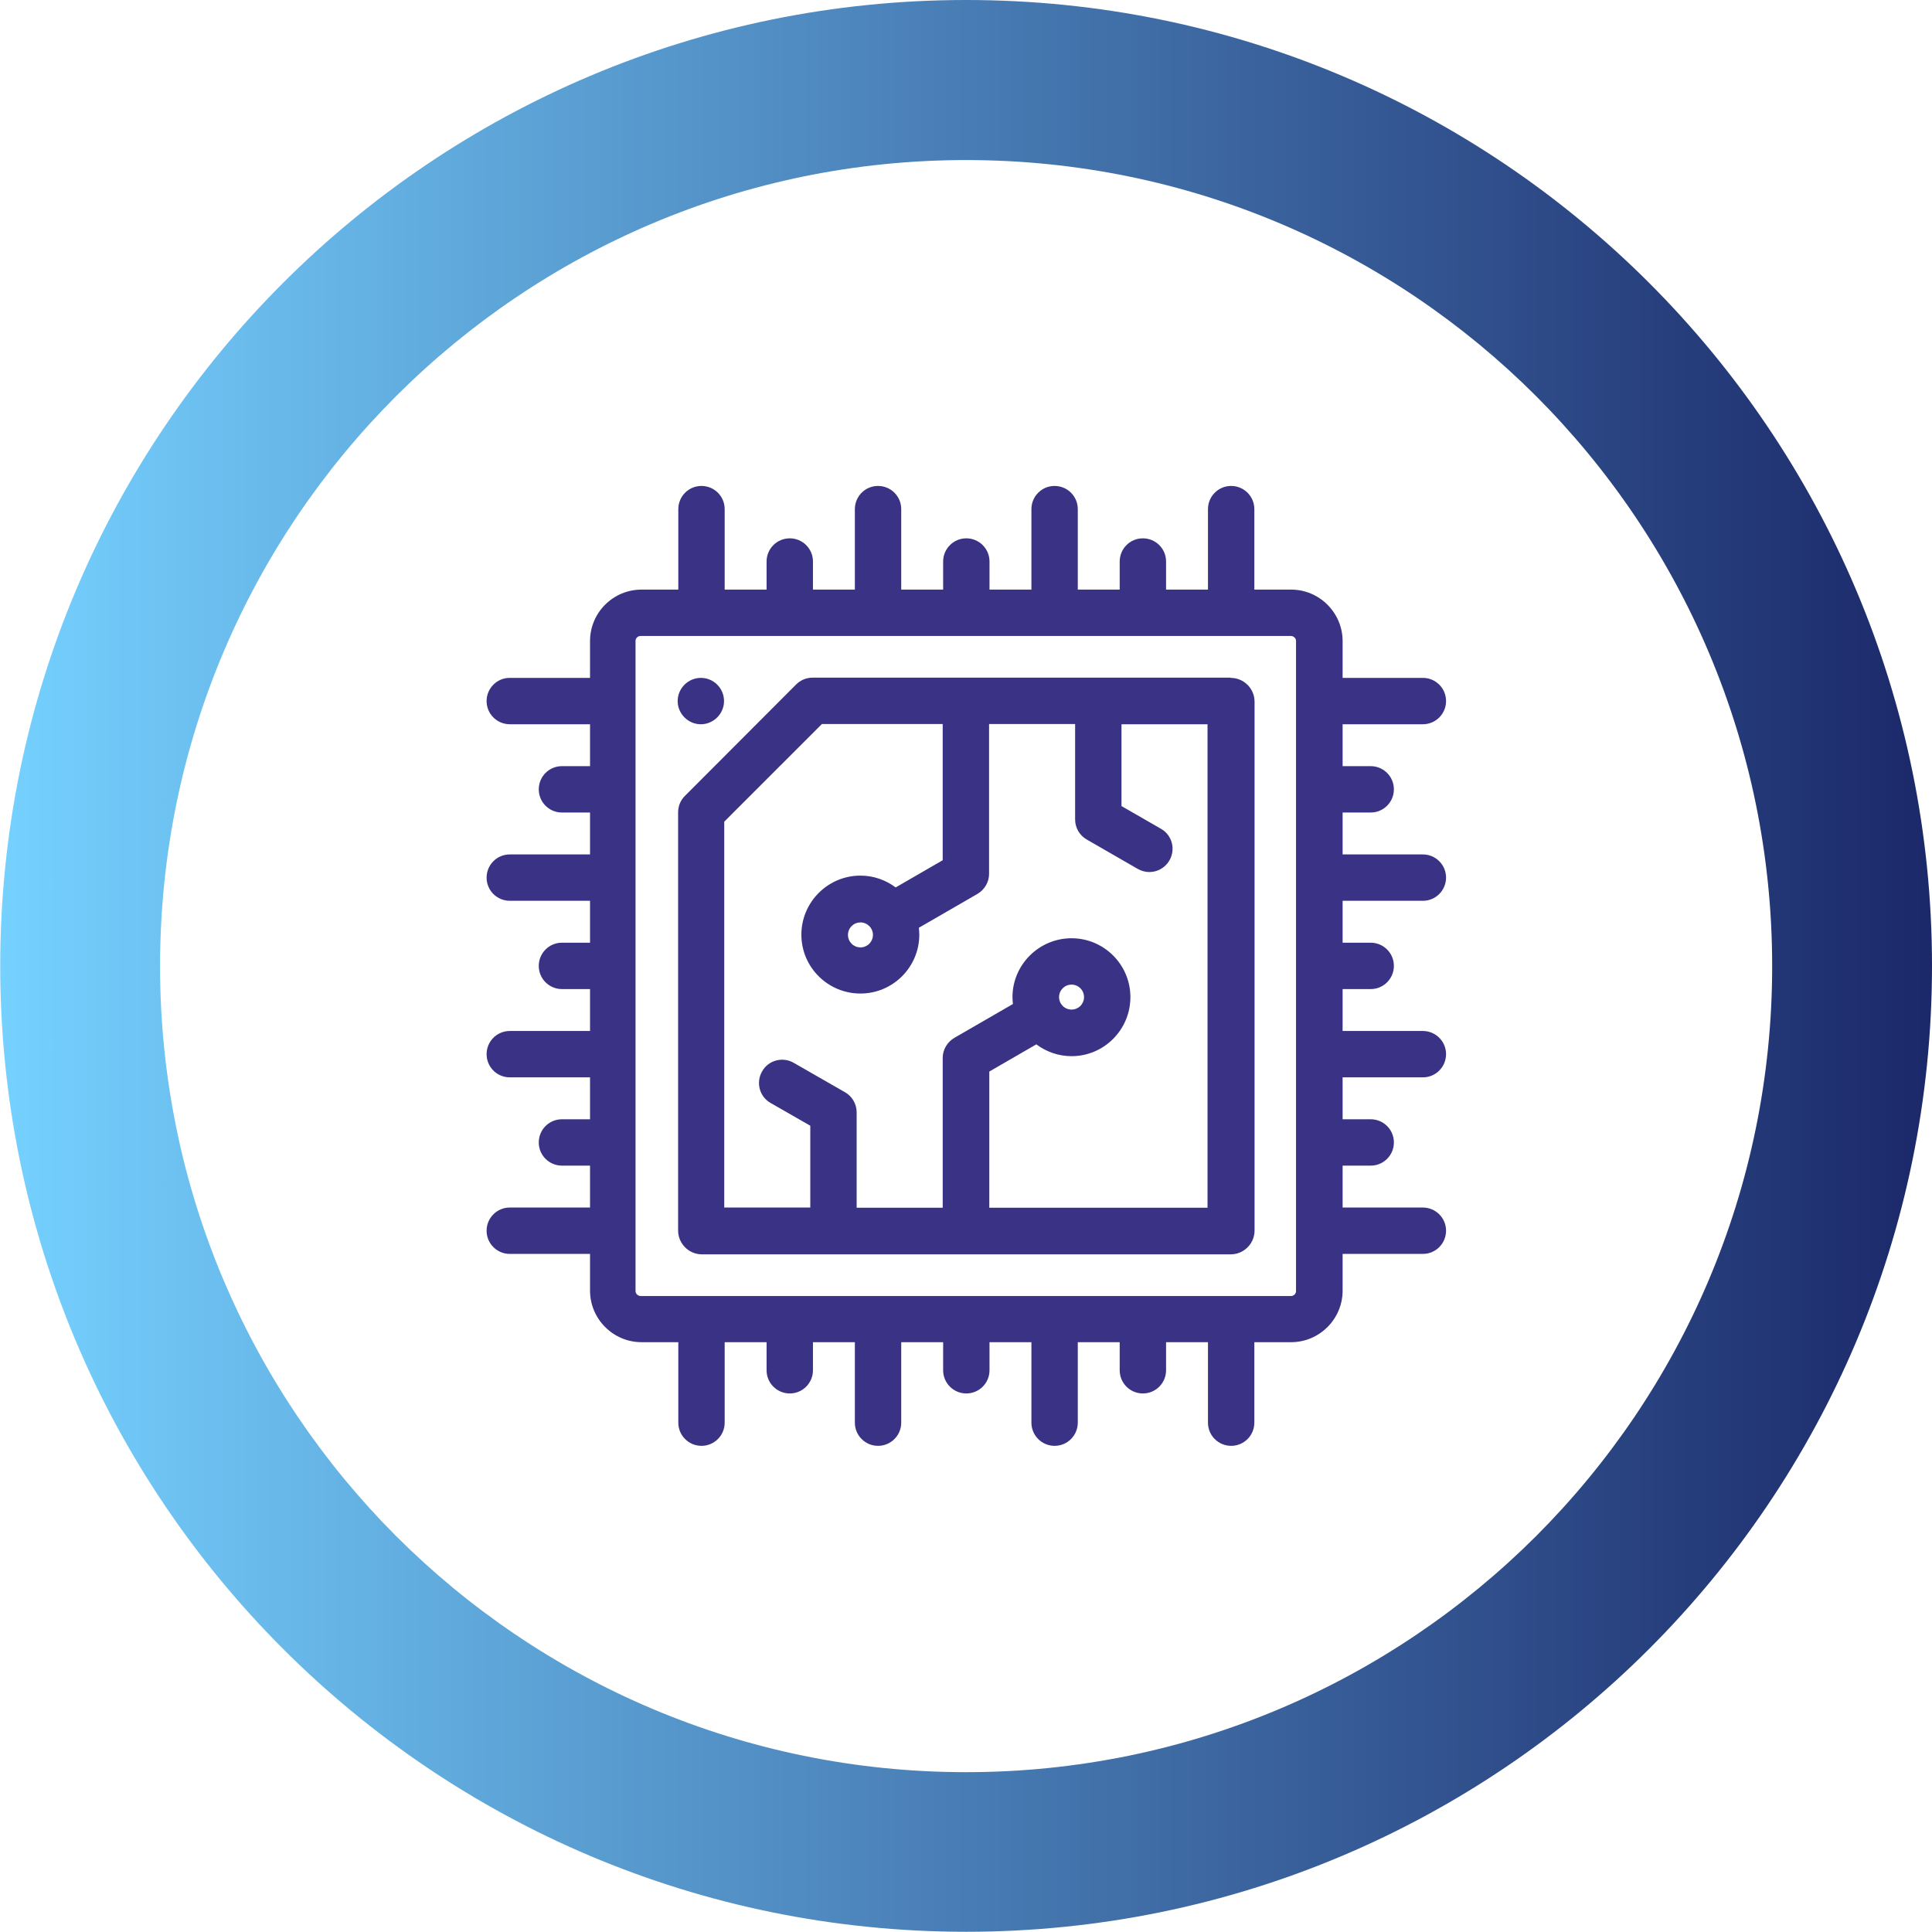
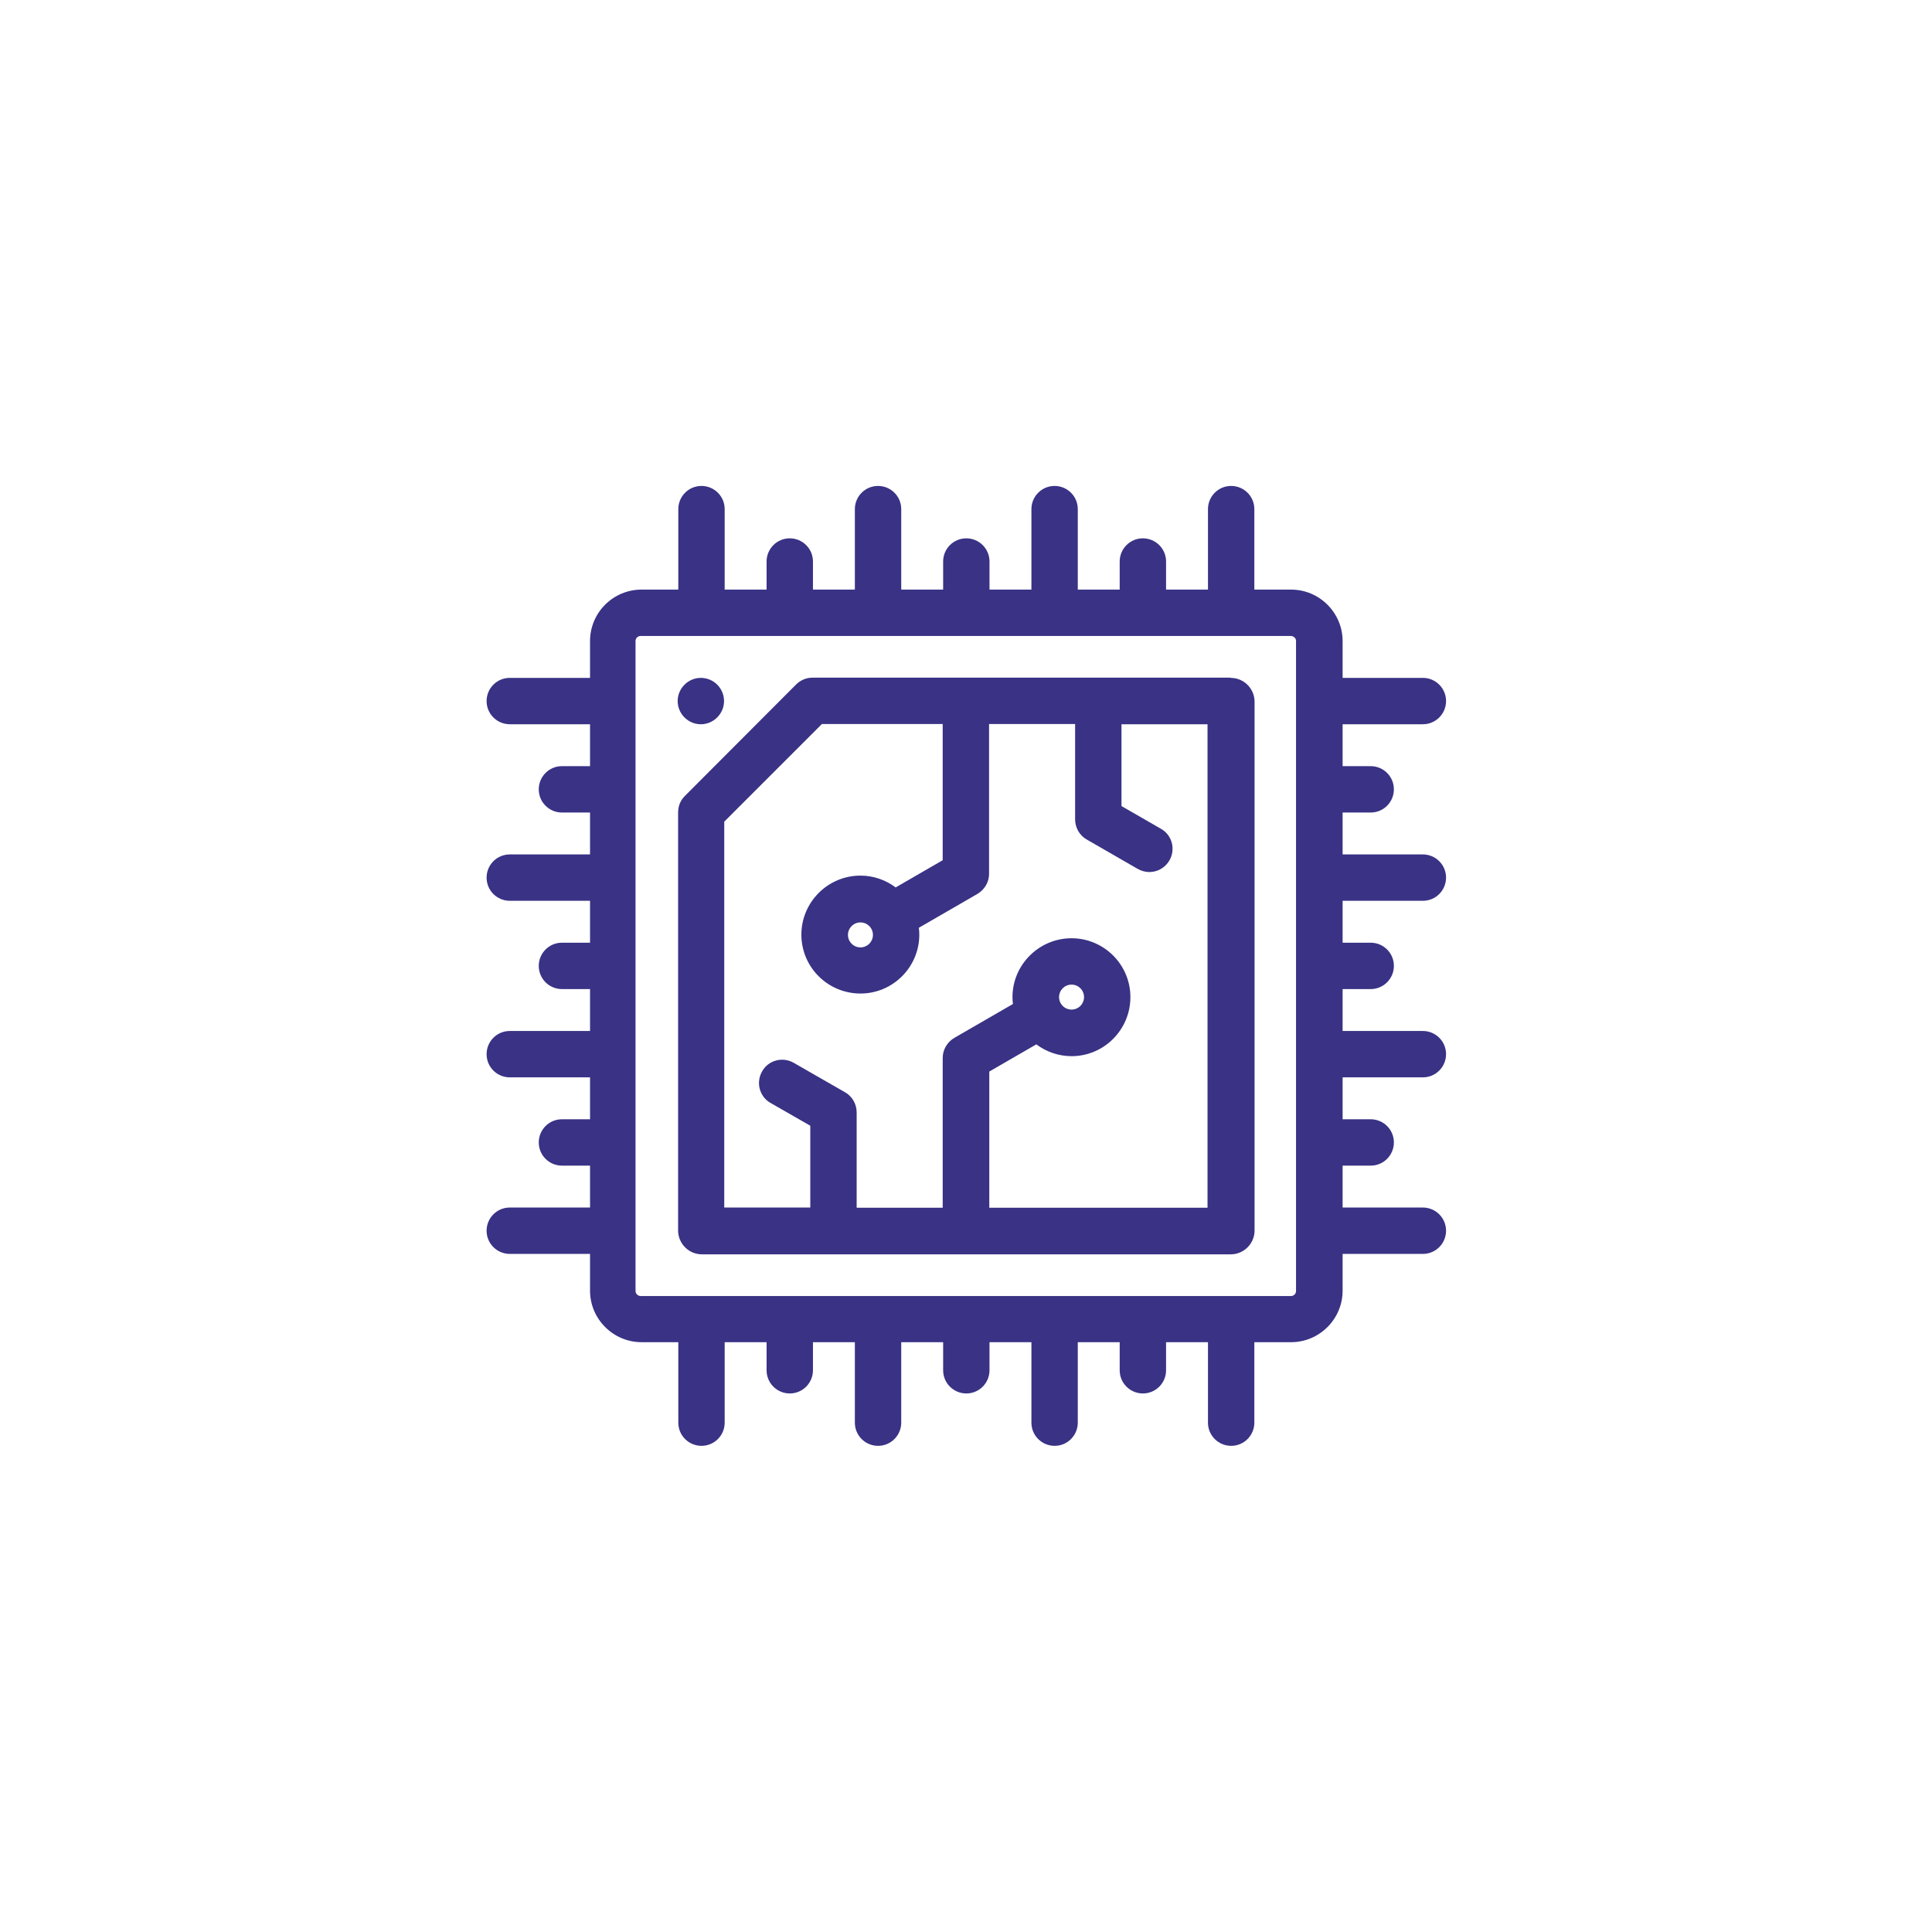
<svg xmlns="http://www.w3.org/2000/svg" xml:space="preserve" width="18.108mm" height="18.108mm" version="1.1" style="shape-rendering:geometricPrecision; text-rendering:geometricPrecision; image-rendering:optimizeQuality; fill-rule:evenodd; clip-rule:evenodd" viewBox="0 0 86.67 86.67">
  <defs>
    <style type="text/css">
   
    .fil1 {fill:#393285;fill-rule:nonzero}
    .fil0 {fill:url(#id0);fill-rule:nonzero}
   
  </style>
    <linearGradient id="id0" gradientUnits="userSpaceOnUse" x1="-0" y1="43.34" x2="86.67" y2="43.34">
      <stop offset="0" style="stop-opacity:1; stop-color:#75D1FF" />
      <stop offset="1" style="stop-opacity:1; stop-color:#1B2869" />
    </linearGradient>
  </defs>
  <g id="Camada_x0020_1">
-     <path class="fil0" d="M43.34 0c11.97,0 22.8,4.85 30.64,12.69 7.84,7.84 12.69,18.68 12.69,30.64 0,11.97 -4.85,22.8 -12.69,30.64 -7.84,7.84 -18.68,12.69 -30.64,12.69 -11.97,0 -22.8,-4.85 -30.64,-12.69 -7.84,-7.84 -12.69,-18.68 -12.69,-30.64 0,-11.97 4.85,-22.8 12.69,-30.64 7.84,-7.84 18.68,-12.69 30.64,-12.69zm25.57 17.77c-6.54,-6.54 -15.58,-10.59 -25.57,-10.59 -9.98,0 -19.02,4.05 -25.57,10.59 -6.54,6.54 -10.59,15.58 -10.59,25.57 0,9.98 4.05,19.02 10.59,25.57 6.54,6.54 15.58,10.59 25.57,10.59 9.98,0 19.02,-4.05 25.57,-10.59 6.54,-6.54 10.59,-15.58 10.59,-25.57 0,-9.98 -4.05,-19.02 -10.59,-25.57z" />
    <path class="fil1" d="M55.2 30.4l-18.75 0c-0.28,0 -0.54,0.11 -0.74,0.31l-4.99 5c-0.2,0.2 -0.3,0.46 -0.3,0.74l0 18.75c0,0.59 0.48,1.07 1.07,1.07l23.72 0c0.59,0 1.07,-0.48 1.07,-1.07l0 -23.72c0,-0.59 -0.48,-1.07 -1.07,-1.07l0 0zm-1.02 23.78l-9.8 0 0 -6.11 2.11 -1.22c0.44,0.33 0.99,0.53 1.58,0.53 1.46,0 2.64,-1.19 2.64,-2.65 0,-1.46 -1.19,-2.64 -2.64,-2.64 -1.46,0 -2.65,1.19 -2.65,2.64 0,0.11 0.01,0.21 0.02,0.31l-2.63 1.52c-0.32,0.19 -0.52,0.53 -0.52,0.9l0 6.72 -3.86 0 0 -4.28c0,-0.37 -0.2,-0.72 -0.52,-0.9l-2.3 -1.32c-0.5,-0.29 -1.14,-0.12 -1.42,0.38 -0.29,0.5 -0.12,1.14 0.38,1.42l1.78 1.02 0 3.67 -3.86 0 0 -17.31 4.38 -4.38 5.42 0 0 6.11 -2.11 1.22c-0.44,-0.33 -0.99,-0.53 -1.58,-0.53 -1.46,0 -2.65,1.19 -2.65,2.65 0,1.46 1.19,2.64 2.65,2.64 1.46,0 2.64,-1.19 2.64,-2.64 0,-0.11 -0.01,-0.21 -0.02,-0.31l2.63 -1.52c0.32,-0.19 0.52,-0.53 0.52,-0.9l0 -6.72 3.86 0 0 4.28c0,0.37 0.2,0.72 0.52,0.9l2.29 1.32c0.16,0.09 0.34,0.14 0.52,0.14 0.36,0 0.71,-0.19 0.9,-0.52 0.29,-0.5 0.12,-1.14 -0.38,-1.42l-1.77 -1.02 0 -3.67 3.86 0 0 21.69zm-6.67 -9.45c0,-0.31 0.25,-0.56 0.56,-0.56 0.31,0 0.56,0.25 0.56,0.56 0,0.31 -0.25,0.56 -0.56,0.56 -0.31,0 -0.56,-0.25 -0.56,-0.56zm-8.35 -2.79c0,0.31 -0.25,0.56 -0.56,0.56 -0.31,0 -0.56,-0.25 -0.56,-0.56 0,-0.31 0.25,-0.56 0.56,-0.56 0.31,0 0.56,0.25 0.56,0.56zm24.67 -1.53c0.58,0 1.04,-0.47 1.04,-1.04 0,-0.58 -0.47,-1.04 -1.04,-1.04l-3.6 0 0 -1.88 1.26 0c0.58,0 1.04,-0.47 1.04,-1.04 0,-0.58 -0.47,-1.04 -1.04,-1.04l-1.26 0 0 -1.88 3.6 0c0.58,0 1.04,-0.47 1.04,-1.04 0,-0.58 -0.47,-1.04 -1.04,-1.04l-3.6 0 0 -1.65c0,-1.27 -1.04,-2.31 -2.31,-2.31l-1.65 0 0 -3.61c0,-0.58 -0.47,-1.04 -1.04,-1.04 -0.58,0 -1.04,0.47 -1.04,1.04l0 3.61 -1.88 0 0 -1.26c0,-0.58 -0.47,-1.04 -1.04,-1.04 -0.58,0 -1.04,0.47 -1.04,1.04l0 1.26 -1.88 0 0 -3.61c0,-0.58 -0.47,-1.04 -1.04,-1.04 -0.58,0 -1.04,0.47 -1.04,1.04l0 3.61 -1.88 0 0 -1.26c0,-0.58 -0.47,-1.04 -1.04,-1.04 -0.58,0 -1.04,0.47 -1.04,1.04l0 1.26 -1.88 0 0 -3.61c0,-0.58 -0.47,-1.04 -1.04,-1.04 -0.58,0 -1.04,0.47 -1.04,1.04l0 3.61 -1.88 0 0 -1.26c0,-0.58 -0.47,-1.04 -1.04,-1.04 -0.58,0 -1.04,0.47 -1.04,1.04l0 1.26 -1.88 0 0 -3.61c0,-0.58 -0.47,-1.04 -1.04,-1.04 -0.58,0 -1.04,0.47 -1.04,1.04l0 3.61 -1.65 0c-1.27,0 -2.31,1.03 -2.31,2.31l0 1.65 -3.6 0c-0.58,0 -1.04,0.47 -1.04,1.04 0,0.58 0.47,1.04 1.04,1.04l3.6 0 0 1.88 -1.26 0c-0.58,0 -1.04,0.47 -1.04,1.04 0,0.58 0.47,1.04 1.04,1.04l1.26 0 0 1.88 -3.6 0c-0.58,0 -1.04,0.47 -1.04,1.04 0,0.58 0.47,1.04 1.04,1.04l3.6 0 0 1.88 -1.26 0c-0.58,0 -1.04,0.47 -1.04,1.04 0,0.58 0.47,1.04 1.04,1.04l1.26 0 0 1.88 -3.6 0c-0.58,0 -1.04,0.47 -1.04,1.04 0,0.58 0.47,1.04 1.04,1.04l3.6 0 0 1.88 -1.26 0c-0.58,0 -1.04,0.47 -1.04,1.04 0,0.58 0.47,1.04 1.04,1.04l1.26 0 0 1.88 -3.6 0c-0.58,0 -1.04,0.47 -1.04,1.04 0,0.58 0.47,1.04 1.04,1.04l3.6 0 0 1.65c0,1.27 1.04,2.31 2.31,2.31l1.65 0 0 3.61c0,0.58 0.47,1.04 1.04,1.04 0.58,0 1.04,-0.47 1.04,-1.04l0 -3.61 1.88 0 0 1.26c0,0.58 0.47,1.04 1.04,1.04 0.58,0 1.04,-0.47 1.04,-1.04l0 -1.26 1.88 0 0 3.61c0,0.58 0.47,1.04 1.04,1.04 0.58,0 1.04,-0.47 1.04,-1.04l0 -3.61 1.88 0 0 1.26c0,0.58 0.47,1.04 1.04,1.04 0.58,0 1.04,-0.47 1.04,-1.04l0 -1.26 1.88 0 0 3.61c0,0.58 0.47,1.04 1.04,1.04 0.58,0 1.04,-0.47 1.04,-1.04l0 -3.61 1.88 0 0 1.26c0,0.58 0.47,1.04 1.04,1.04 0.58,0 1.04,-0.47 1.04,-1.04l0 -1.26 1.88 0 0 3.61c0,0.58 0.47,1.04 1.04,1.04 0.58,0 1.04,-0.47 1.04,-1.04l0 -3.61 1.65 0c1.27,0 2.31,-1.04 2.31,-2.31l0 -1.65 3.6 0c0.58,0 1.04,-0.47 1.04,-1.04 0,-0.58 -0.47,-1.04 -1.04,-1.04l-3.6 0 0 -1.88 1.26 0c0.58,0 1.04,-0.47 1.04,-1.04 0,-0.58 -0.47,-1.04 -1.04,-1.04l-1.26 0 0 -1.88 3.6 0c0.58,0 1.04,-0.47 1.04,-1.04 0,-0.58 -0.47,-1.04 -1.04,-1.04l-3.6 0 0 -1.88 1.26 0c0.58,0 1.04,-0.47 1.04,-1.04 0,-0.58 -0.47,-1.04 -1.04,-1.04l-1.26 0 0 -1.88 3.6 0 0 -0zm-5.69 17.51c0,0.12 -0.1,0.22 -0.23,0.22l-29.17 0c-0.12,0 -0.23,-0.1 -0.23,-0.22l0 -29.17c0,-0.12 0.1,-0.22 0.23,-0.22l29.17 0c0.12,0 0.23,0.1 0.23,0.22l0 29.17 -0 0zm-27.74 -26.47c0,-0.57 0.47,-1.04 1.04,-1.04 0.58,0 1.04,0.47 1.04,1.04 0,0.57 -0.47,1.04 -1.04,1.04 -0.57,0 -1.04,-0.47 -1.04,-1.04z" />
  </g>
</svg>